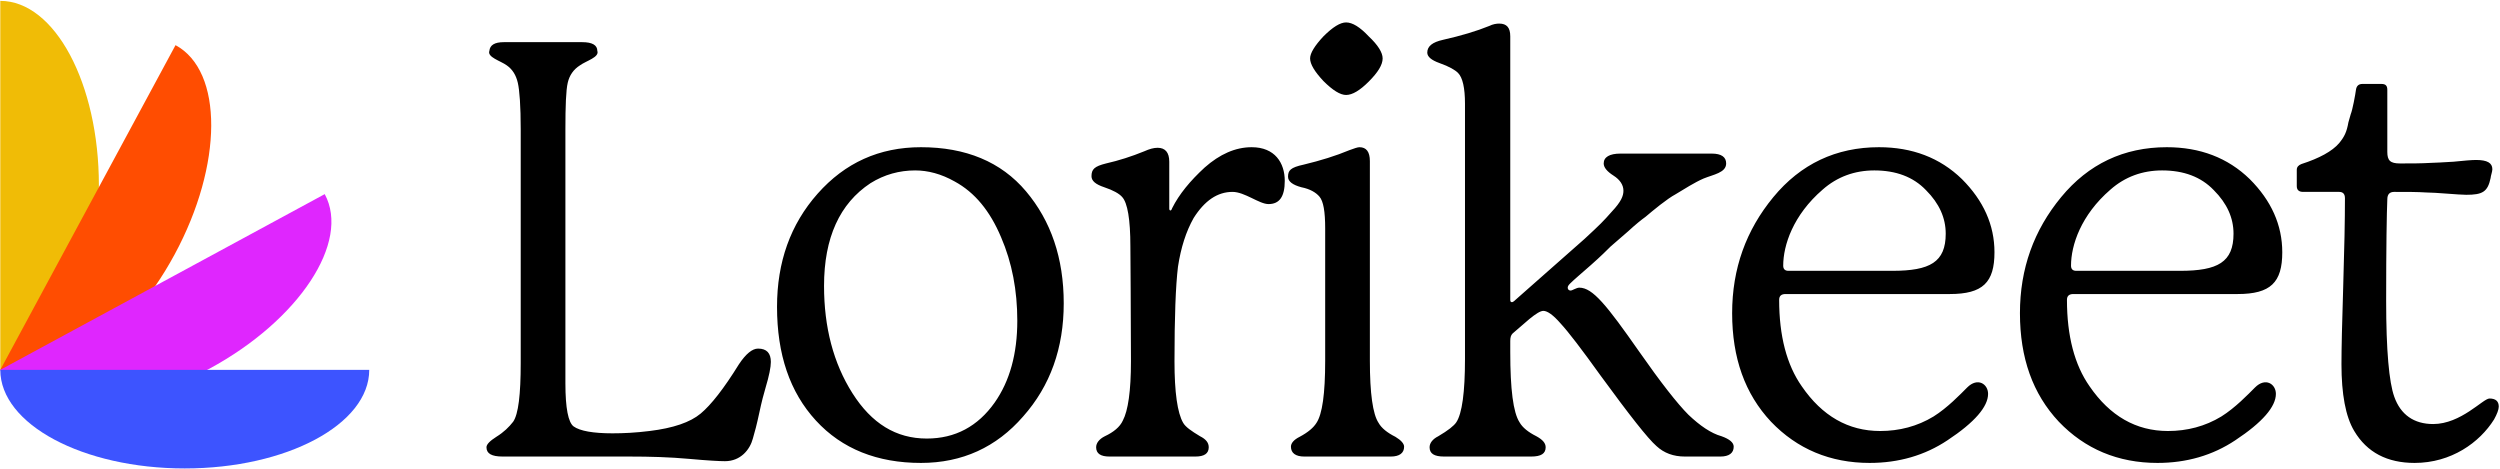
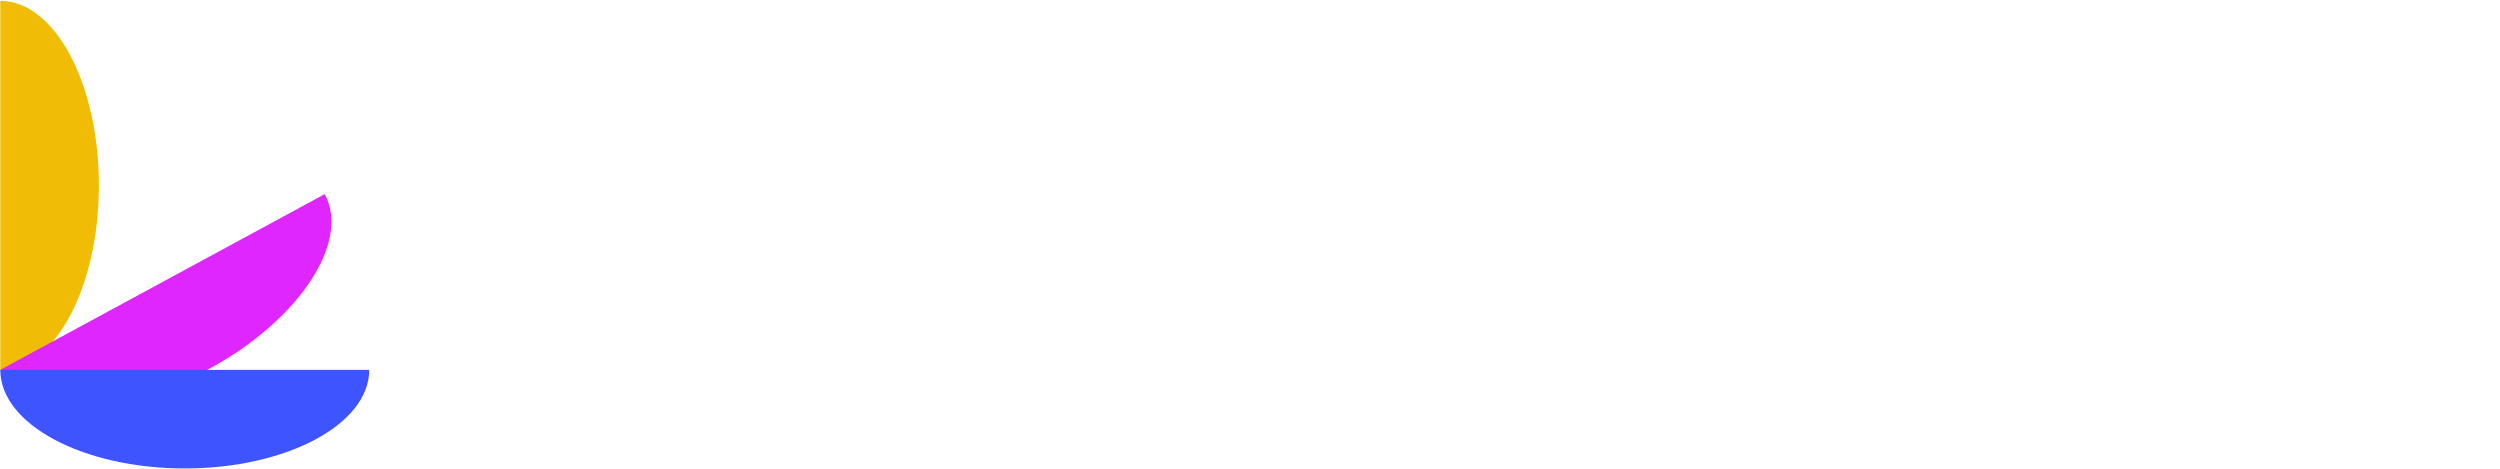
<svg xmlns="http://www.w3.org/2000/svg" width="1024" height="192" viewBox="0 0 1024 192" fill="none">
  <path d="M0.118 151.486C22.423 151.486 40.505 117.655 40.505 75.923C40.505 34.19 22.423 0.359 0.118 0.359L0.118 75.923L0.118 151.486Z" fill="#F0BC06" />
-   <path d="M0.118 151.486C19.747 162.08 51.728 140.897 71.549 104.171C91.37 67.446 91.525 29.087 71.897 18.493L36.008 84.989L0.118 151.486Z" fill="#FF4D01" />
  <path d="M0.118 151.487C10.741 171.1 49.101 170.888 85.796 151.013C122.492 131.138 143.629 99.126 133.006 79.513L66.562 115.5L0.118 151.487Z" fill="#DF26FE" />
  <path d="M0.118 151.486C0.118 173.792 33.949 191.874 75.682 191.874C117.414 191.874 151.245 173.792 151.245 151.486H75.682H0.118Z" fill="#3D54FF" />
-   <path d="M310.512 142.784C314.077 142.784 315.742 144.686 315.742 148.252C315.742 150.391 315.028 153.957 313.602 158.711C312.889 161.089 311.938 164.654 310.987 169.171C310.036 173.688 309.085 177.254 308.372 179.631C307.184 184.147 303.38 188.902 296.962 188.902C294.822 188.902 290.068 188.664 282.223 187.951C274.378 187.238 266.296 187 257.738 187H205.916C201.399 187 199.259 185.811 199.259 183.197C199.259 182.008 200.686 180.582 203.301 178.918C206.391 177.016 208.53 174.876 210.194 172.737C212.334 169.647 213.285 161.564 213.285 148.727V52.927C213.285 43.418 212.809 36.999 212.096 33.909C211.383 30.819 209.957 28.442 207.58 26.778C204.965 24.876 199.497 23.45 200.448 20.835C200.686 18.457 202.587 17.269 206.391 17.269H238.483C242.524 17.269 244.664 18.457 244.664 20.835C245.615 23.45 240.147 24.876 237.532 26.778C234.917 28.442 233.253 30.819 232.54 33.909C231.827 36.999 231.589 43.418 231.589 52.927V157.047C231.589 167.269 232.778 172.975 234.917 174.639C237.532 176.54 243 177.491 250.844 177.491C255.361 177.491 260.353 177.254 266.058 176.54C275.805 175.352 282.699 172.975 286.978 169.409C291.257 165.843 296.486 159.187 302.667 149.203C305.52 144.924 308.135 142.784 310.512 142.784ZM416.687 131.374C416.687 119.012 414.547 107.602 410.03 97.142C405.514 86.445 399.333 78.838 391.013 74.321C385.545 71.231 380.078 69.805 374.848 69.805C368.43 69.805 362.249 71.469 356.544 75.034C343.945 83.355 337.526 97.38 337.526 117.111C337.526 133.989 341.33 148.727 349.174 161.089C357.019 173.45 367.003 179.631 379.602 179.631C391.251 179.631 400.522 174.639 407.416 164.892C413.596 156.097 416.687 144.924 416.687 131.374ZM377.225 60.296C395.53 60.296 410.03 66.239 420.252 78.363C430.474 90.486 435.704 105.7 435.704 124.242C435.704 142.547 430.237 157.998 419.064 170.597C408.129 183.197 394.103 189.615 377.225 189.615C359.396 189.615 344.895 183.91 334.198 172.261C323.501 160.613 318.271 145.162 318.271 125.669C318.271 107.364 323.739 91.913 334.911 79.313C346.084 66.714 360.109 60.296 377.225 60.296ZM512.688 60.296C522.196 60.296 526.238 66.714 526.238 74.084C526.238 80.502 524.098 83.592 519.582 83.592C515.778 83.592 509.835 78.6 504.843 78.6C498.662 78.6 493.433 82.166 488.916 89.298C485.826 94.765 483.686 101.421 482.497 109.266C481.547 117.111 481.071 129.948 481.071 148.014C481.071 160.613 482.26 169.171 484.637 173.212C485.588 174.876 487.965 176.54 491.531 178.68C493.908 179.868 495.097 181.295 495.097 183.197C495.097 185.811 493.195 187 489.629 187H454.447C450.881 187 448.979 185.811 448.979 183.197C448.979 181.532 450.168 179.868 452.545 178.68C456.111 177.016 458.726 174.876 459.914 172.261C462.054 168.22 463.242 160.138 463.242 148.014C463.242 133.276 463.005 100.708 463.005 100.946C463.005 89.773 461.816 83.117 459.676 80.74C458.488 79.313 455.873 77.887 452.307 76.698C448.741 75.51 447.077 74.084 447.077 72.182C447.077 69.329 448.266 68.141 453.02 66.952C458.25 65.763 463.48 64.099 468.71 61.96C470.849 61.009 472.513 60.534 474.177 60.534C477.268 60.534 478.932 62.435 478.932 66.239V85.494C478.932 85.97 479.169 86.207 479.407 86.207C479.645 86.207 479.883 85.97 480.12 85.256C482.973 79.551 487.49 74.084 493.433 68.616C499.613 63.149 506.032 60.296 512.688 60.296ZM566.329 23.925C566.329 26.54 564.427 29.63 560.623 33.434C557.058 36.999 553.967 38.901 551.352 38.901C548.975 38.901 545.885 36.999 542.081 33.196C538.515 29.392 536.614 26.302 536.614 23.925C536.614 21.785 538.515 18.695 542.081 14.892C545.885 11.088 548.975 9.186 551.352 9.186C553.967 9.186 557.058 11.088 560.623 14.892C564.427 18.457 566.329 21.548 566.329 23.925ZM571.558 178.918C573.936 180.344 575.124 181.77 575.124 182.959C575.124 185.574 573.222 187 569.657 187H534.237C530.671 187 528.769 185.574 528.769 182.959C528.769 181.532 529.958 180.106 532.335 178.918C535.901 177.016 538.04 175.114 539.229 173.212C541.606 169.647 542.794 161.326 542.794 147.776V93.577C542.794 86.683 542.081 82.404 540.417 80.502C538.991 78.838 536.614 77.412 533.048 76.698C529.482 75.748 527.58 74.321 527.58 72.42C527.58 69.805 528.531 68.616 533.999 67.427C540.893 65.763 547.073 63.862 552.779 61.484C554.68 60.771 556.107 60.296 556.82 60.296C559.672 60.296 561.099 62.198 561.099 66.001V147.776C561.099 161.089 562.287 169.647 564.665 173.212C565.853 175.352 568.23 177.254 571.558 178.918ZM705.132 178.68C708.46 179.868 710.124 181.295 710.124 182.959C710.124 185.574 708.222 187 704.657 187H690.156C685.401 187 681.598 185.574 678.508 182.721C674.942 179.631 667.335 169.884 655.687 153.957C647.842 143.022 642.374 135.89 639.284 132.562C636.194 128.997 633.817 127.333 632.152 127.333C630.964 127.333 629.062 128.521 626.447 130.661L619.553 136.604C618.84 137.317 618.603 138.268 618.603 139.694V144.211C618.603 159.425 619.791 168.933 622.406 172.975C623.595 175.114 625.972 177.016 629.3 178.68C631.915 180.106 633.103 181.532 633.103 183.197C633.103 185.811 631.202 187 627.16 187H591.503C587.461 187 585.56 185.811 585.56 183.197C585.56 181.532 586.748 179.868 589.125 178.68C593.167 176.303 595.544 174.401 596.495 172.975C598.872 169.409 600.06 160.613 600.06 147.063V42.467C600.06 36.049 599.11 31.77 597.208 29.868C596.019 28.679 593.642 27.253 589.601 25.827C586.273 24.638 584.609 23.212 584.609 21.548C584.609 18.933 586.748 17.269 591.027 16.318C598.396 14.654 604.815 12.752 610.045 10.613C611.471 9.9 612.897 9.662 614.086 9.662C617.176 9.662 618.603 11.326 618.603 14.892V122.816C618.603 123.529 618.84 123.767 619.316 123.767C619.553 123.767 620.029 123.529 620.742 122.816L649.031 97.855C655.449 91.913 656.638 90.724 660.203 86.683C664.007 82.641 664.958 80.264 664.958 78.125C664.958 75.748 663.531 73.608 660.916 71.944C658.302 70.28 656.875 68.616 656.875 66.952C656.875 64.337 659.252 62.911 663.769 62.911H701.091C705.132 62.911 707.034 64.337 707.034 66.952C707.034 70.756 701.804 71.469 697.763 73.133C693.959 74.797 689.918 77.412 686.352 79.551C682.787 81.453 677.081 86.207 673.991 88.822C672.327 90.011 669.95 91.913 666.859 94.765L659.728 100.946C658.302 102.372 655.687 104.987 651.645 108.553C647.604 112.119 644.752 114.496 643.088 116.16C642.374 116.873 642.137 117.348 642.137 117.824C642.137 118.537 642.612 119.012 643.325 119.012C644.038 119.012 645.702 117.824 646.891 117.824C652.359 117.824 658.064 124.955 671.376 143.973C680.172 156.572 687.065 165.368 691.582 169.884C696.337 174.401 700.853 177.491 705.132 178.68ZM730.405 108.791C730.405 110.217 731.118 110.93 732.544 110.93H775.096C790.547 110.93 796.966 107.364 796.966 95.716C796.966 89.298 794.351 83.355 788.883 77.887C783.654 72.42 776.522 69.805 767.726 69.805C759.644 69.805 752.512 72.42 746.569 77.649C734.446 88.109 730.405 100.47 730.405 108.791ZM814.319 161.326C814.319 166.556 808.852 172.975 797.679 180.344C788.408 186.525 777.711 189.615 765.825 189.615C749.66 189.615 736.11 183.91 725.412 172.737C714.715 161.326 709.485 146.588 709.485 128.283C709.485 109.979 715.191 94.29 726.363 80.74C737.536 67.19 752.037 60.296 769.628 60.296C783.178 60.296 794.589 64.575 803.622 73.371C812.418 82.166 816.934 92.15 816.934 103.323C816.934 115.684 812.18 120.439 798.63 120.439H731.355C729.691 120.439 728.741 121.152 728.741 122.816C728.741 137.555 731.831 149.44 738.012 158.236C746.332 170.36 757.029 176.54 770.104 176.54C777.948 176.54 785.318 174.639 791.974 170.597C797.679 167.032 802.909 161.564 805.761 158.711C810.04 154.433 814.319 157.285 814.319 161.326ZM848.289 108.791C848.289 110.217 849.002 110.93 850.428 110.93H892.98C908.432 110.93 914.85 107.364 914.85 95.716C914.85 89.298 912.235 83.355 906.768 77.887C901.538 72.42 894.406 69.805 885.611 69.805C877.528 69.805 870.397 72.42 864.454 77.649C852.33 88.109 848.289 100.47 848.289 108.791ZM932.204 161.326C932.204 166.556 926.736 172.975 915.563 180.344C906.292 186.525 895.595 189.615 883.709 189.615C867.544 189.615 853.994 183.91 843.297 172.737C832.599 161.326 827.37 146.588 827.37 128.283C827.37 109.979 833.075 94.29 844.248 80.74C855.42 67.19 869.921 60.296 887.512 60.296C901.062 60.296 912.473 64.575 921.506 73.371C930.302 82.166 934.818 92.15 934.818 103.323C934.818 115.684 930.064 120.439 916.514 120.439H849.24C847.576 120.439 846.625 121.152 846.625 122.816C846.625 137.555 849.715 149.44 855.896 158.236C864.216 170.36 874.913 176.54 887.988 176.54C895.833 176.54 903.202 174.639 909.858 170.597C915.563 167.032 920.793 161.564 923.646 158.711C927.925 154.433 932.204 157.285 932.204 161.326ZM1019.68 163.228C1022.3 163.228 1023.49 164.417 1023.49 166.556C1023.49 167.745 1022.77 169.647 1021.58 171.786C1015.64 181.295 1003.99 189.615 989.017 189.615C977.844 189.615 969.524 185.336 964.294 176.54C960.728 170.597 959.064 161.326 959.064 149.203C959.064 143.022 959.302 132.325 959.777 117.348C960.253 102.134 960.49 90.011 960.49 81.215C960.49 79.551 959.777 78.6 958.113 78.6H943.375C941.711 78.6 940.76 77.887 940.76 76.223V69.567C940.76 68.378 941.473 67.665 942.661 67.19C950.031 64.813 955.26 61.96 958.113 58.632C960.253 56.017 961.203 54.115 961.917 50.074L962.867 46.746C963.581 45.082 964.769 38.664 965.007 36.762C965.245 35.098 966.196 34.385 967.622 34.385H975.467C977.131 34.385 977.844 35.098 977.844 36.762V62.198C977.844 65.763 979.032 66.952 983.074 66.952C987.59 66.952 991.631 66.952 995.673 66.714C997.337 66.714 1000.43 66.477 1004.94 66.239C1009.46 65.763 1012.55 65.526 1014.21 65.526C1018.73 65.526 1020.87 66.714 1020.87 69.329C1020.87 70.28 1020.16 72.182 1020.16 72.895C1018.97 78.6 1016.83 79.789 1010.17 79.789C1007.08 79.789 997.574 78.838 993.771 78.838C990.205 78.6 985.926 78.6 980.696 78.6C978.795 78.6 977.844 79.551 977.844 81.691C977.606 87.158 977.368 100.946 977.368 123.291C977.368 143.497 978.557 156.572 980.696 162.515C983.311 169.884 988.779 173.688 996.624 173.688C1008.03 173.688 1017.07 163.228 1019.68 163.228Z" fill="black" />
</svg>